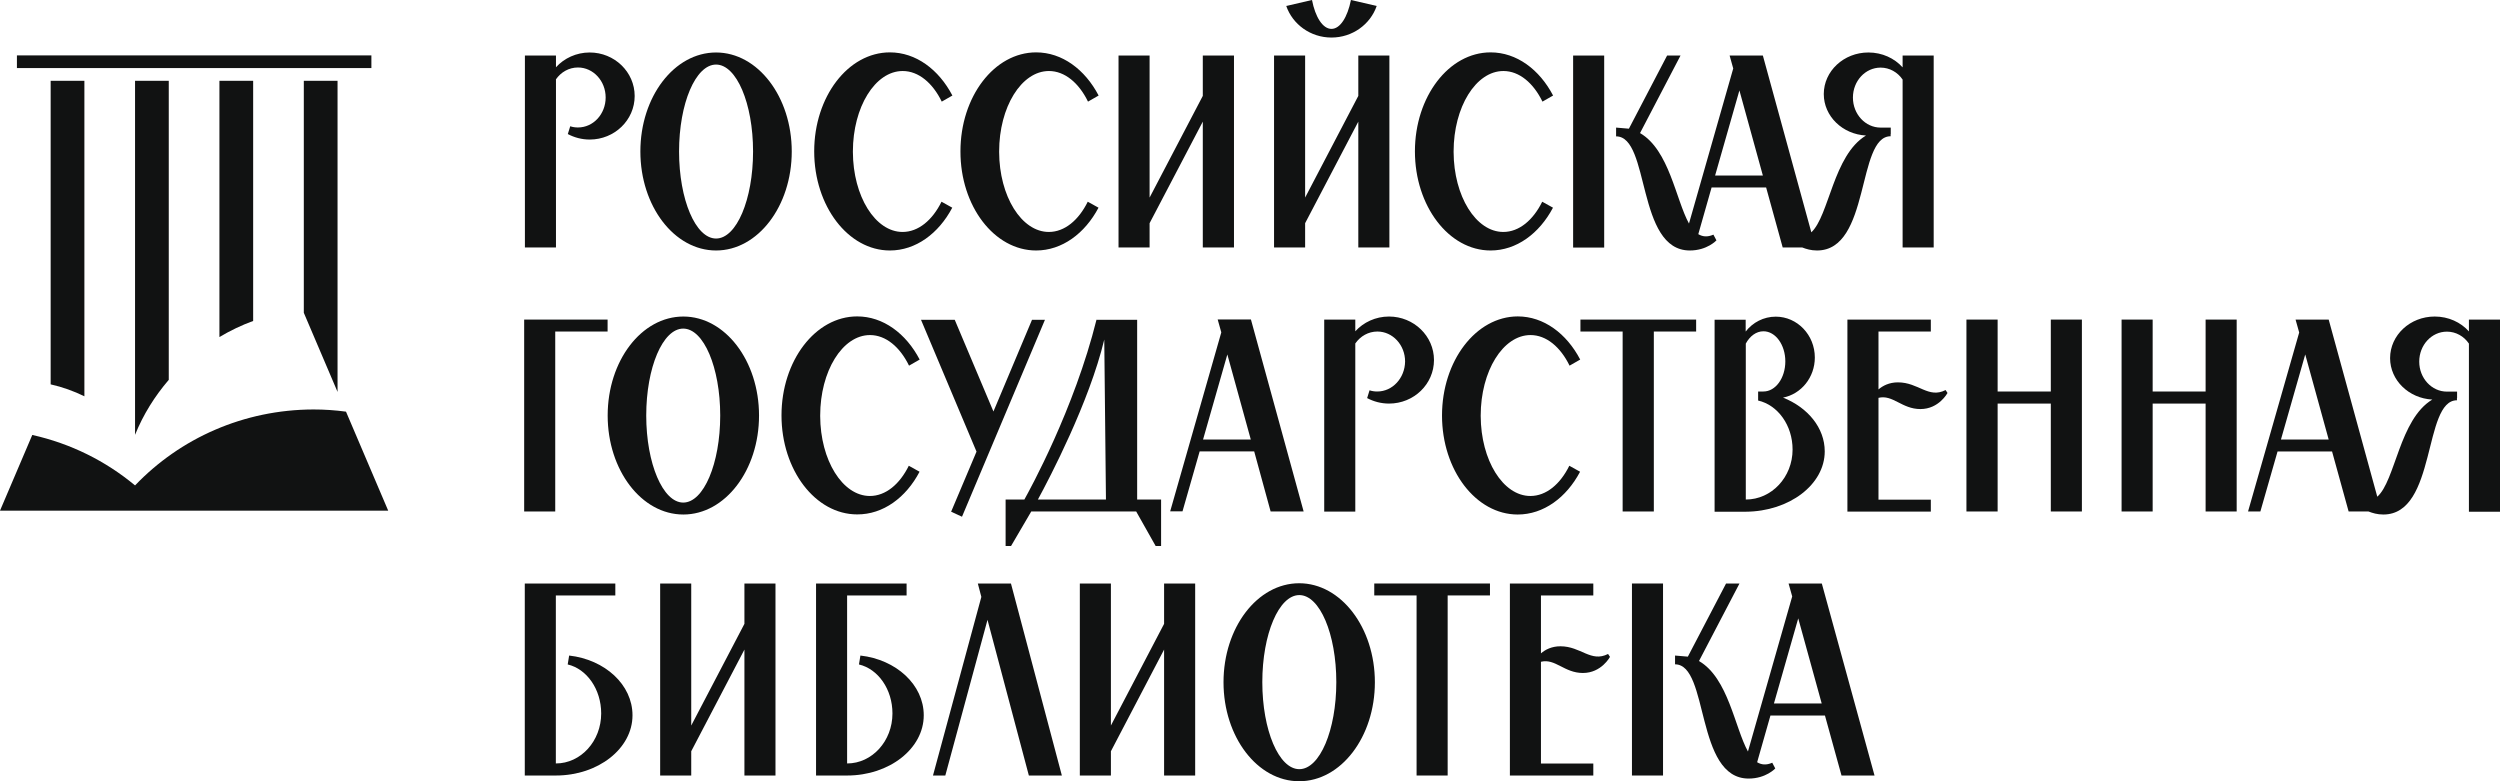
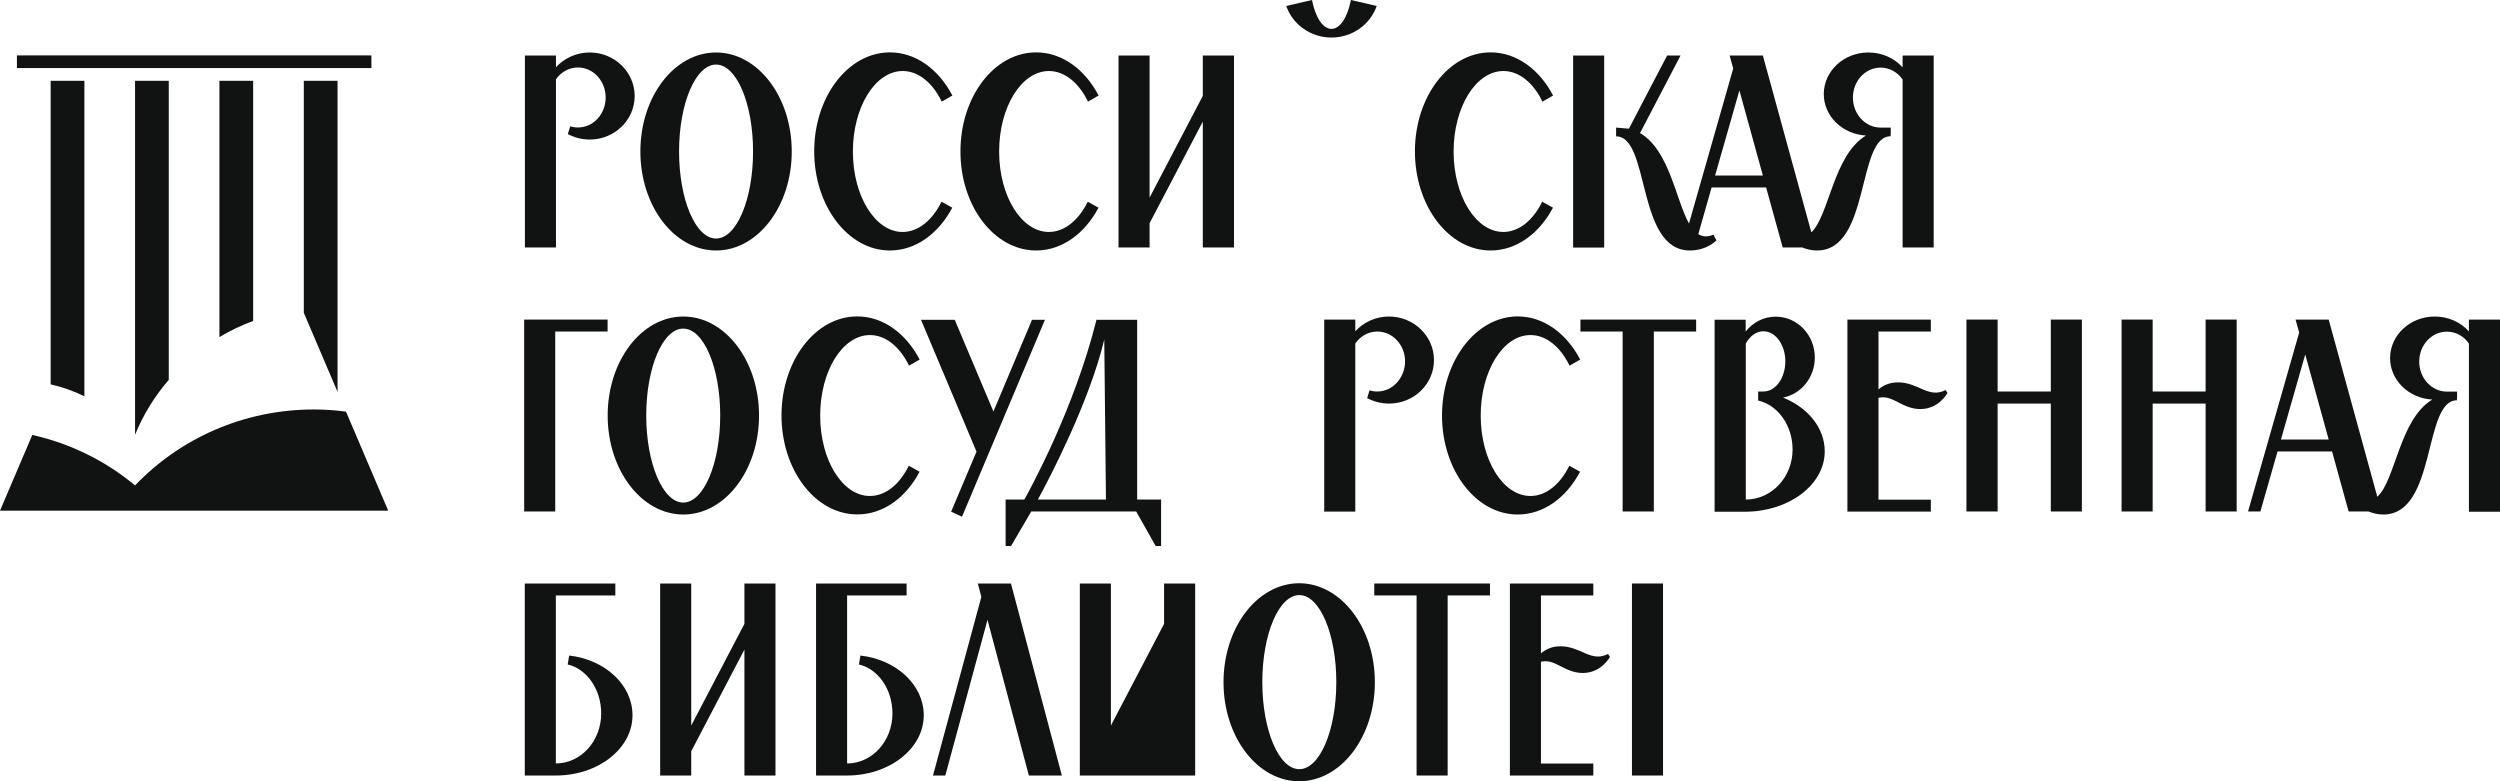
<svg xmlns="http://www.w3.org/2000/svg" width="160" height="50" viewBox="0 0 160 50" fill="none">
  <g clip-path="url(#clip0_207_332)">
    <path d="M45.828 16.031C48.505 16.031 50.672 13.191 50.672 9.695C50.672 6.2 48.505 3.359 45.828 3.359C43.151 3.359 40.984 6.192 40.984 9.695C40.984 13.191 43.151 16.031 45.828 16.031ZM45.828 4.132C47.136 4.132 48.196 6.621 48.196 9.695C48.196 12.77 47.136 15.266 45.828 15.266C44.52 15.266 43.46 12.777 43.46 9.695C43.46 6.621 44.52 4.132 45.828 4.132Z" fill="#111212" />
    <path d="M35.575 5.084C35.9 4.616 36.41 4.319 36.99 4.319C37.965 4.319 38.762 5.177 38.762 6.239C38.762 7.3 37.973 8.158 36.99 8.158C36.82 8.158 36.65 8.135 36.495 8.08L36.34 8.579C36.751 8.798 37.23 8.931 37.741 8.931C39.335 8.931 40.619 7.682 40.619 6.145C40.619 4.608 39.327 3.359 37.741 3.359C36.882 3.359 36.108 3.726 35.582 4.304V3.554H33.594V15.836H35.582V5.084H35.575Z" fill="#111212" />
-     <path d="M83.528 14.284L86.932 7.784V15.836H88.921V3.555H86.932V6.137L83.528 12.645V3.555H81.539V15.836H83.528V14.284Z" fill="#111212" />
    <path d="M73.574 14.284L76.979 7.784V15.836H78.975V3.555H76.979V6.137L73.574 12.645V3.555H71.586V15.836H73.574V14.284Z" fill="#111212" />
    <path d="M108.149 16.031C109.256 16.031 109.852 15.383 109.852 15.383L109.658 15.017C109.271 15.188 108.962 15.149 108.691 14.986L109.542 11.997H113.032L114.092 15.836H115.337C115.6 15.937 115.902 16.031 116.289 16.031C119.717 16.031 118.819 8.72 121.001 8.72V8.579H121.009V8.166H120.359C119.384 8.166 118.587 7.308 118.587 6.246C118.587 5.185 119.376 4.327 120.359 4.327C120.931 4.327 121.45 4.623 121.767 5.092V15.836H123.756V3.554H121.767V4.311C121.241 3.726 120.46 3.359 119.577 3.359C117.999 3.359 116.722 4.553 116.722 6.02C116.722 7.44 117.922 8.595 119.423 8.673C117.326 9.937 117.071 13.8 115.925 14.868L112.823 3.554H110.695L110.927 4.382L108.095 14.307C107.252 12.785 106.834 9.602 104.962 8.517L107.554 3.554H106.695L104.25 8.236L103.43 8.166V8.728C105.612 8.72 104.722 16.031 108.149 16.031ZM111.322 5.786L112.823 11.232H109.767L111.322 5.786Z" fill="#111212" />
    <path d="M102.668 3.555H100.68V15.844H102.668V3.555Z" fill="#111212" />
    <path d="M95.398 16.031C97.054 16.031 98.516 14.946 99.391 13.292L98.702 12.91C98.122 14.088 97.224 14.845 96.211 14.845C94.462 14.845 93.038 12.559 93.031 9.726C93.031 9.719 93.031 9.703 93.031 9.695C93.031 6.855 94.454 4.545 96.218 4.545C97.232 4.545 98.137 5.31 98.718 6.504L99.398 6.114C98.524 4.444 97.062 3.352 95.398 3.352C92.721 3.352 90.555 6.192 90.555 9.687C90.555 13.183 92.721 16.031 95.398 16.031Z" fill="#111212" />
    <path d="M66.312 16.031C67.968 16.031 69.43 14.946 70.305 13.292L69.616 12.91C69.036 14.088 68.138 14.845 67.125 14.845C65.376 14.845 63.953 12.559 63.945 9.726C63.945 9.719 63.945 9.703 63.945 9.695C63.945 6.855 65.368 4.545 67.132 4.545C68.146 4.545 69.051 5.31 69.632 6.504L70.312 6.114C69.438 4.444 67.976 3.352 66.312 3.352C63.635 3.352 61.469 6.184 61.469 9.687C61.461 13.191 63.635 16.031 66.312 16.031Z" fill="#111212" />
    <path d="M56.953 16.031C58.609 16.031 60.071 14.946 60.945 13.292L60.257 12.91C59.676 14.088 58.779 14.845 57.765 14.845C56.017 14.845 54.593 12.559 54.585 9.726C54.585 9.719 54.585 9.703 54.585 9.695C54.585 6.855 56.009 4.545 57.773 4.545C58.787 4.545 59.692 5.31 60.272 6.504L60.953 6.114C60.079 4.444 58.617 3.352 56.953 3.352C54.276 3.352 52.109 6.192 52.109 9.687C52.109 13.191 54.284 16.031 56.953 16.031Z" fill="#111212" />
    <path d="M85.214 2.403C86.56 2.403 87.706 1.553 88.108 0.382L86.46 0C86.243 1.092 85.771 1.849 85.214 1.849C84.657 1.849 84.177 1.092 83.968 0L82.32 0.382C82.723 1.553 83.868 2.403 85.214 2.403Z" fill="#111212" />
-     <path d="M81.32 32.735H83.433L80.059 20.445H77.931L78.163 21.272L74.891 32.727H75.68L76.778 28.888H80.268L81.32 32.735ZM76.995 28.131L78.55 22.685L80.051 28.131H76.995Z" fill="#111212" />
    <path d="M35.535 21.218H38.886V20.453H33.547V32.735H35.535V21.218Z" fill="#111212" />
    <path d="M87.953 38.108H90.661V49.633H92.65V38.108H95.358V37.344H87.953V38.108Z" fill="#111212" />
    <path d="M62.497 28.904L60.872 32.75L61.568 33.07L66.876 20.469H66.048L63.58 26.336L61.104 20.469H58.945L62.497 28.904Z" fill="#111212" />
    <path d="M105.845 32.735V21.218H108.553V20.453H101.148V21.218H103.849V32.735H105.845Z" fill="#111212" />
    <path d="M70.193 20.469L70.178 20.453C68.754 26.18 65.907 31.346 65.559 31.97H64.406H64.359V34.943H64.708L66 32.735H72.716L73.961 34.943H74.31V31.97H72.778V20.469H70.193ZM66.425 31.97C67.183 30.573 69.706 25.759 70.673 21.733L70.781 31.97H66.425Z" fill="#111212" />
    <path d="M88.147 25.056C87.977 25.056 87.806 25.033 87.651 24.979L87.497 25.478C87.907 25.696 88.386 25.829 88.897 25.829C90.491 25.829 91.775 24.581 91.775 23.043C91.775 21.506 90.483 20.258 88.897 20.258C88.038 20.258 87.265 20.625 86.739 21.202V20.453H84.75V32.742H86.739V21.982C87.064 21.514 87.574 21.218 88.154 21.218C89.129 21.218 89.926 22.076 89.926 23.137C89.911 24.198 89.122 25.056 88.147 25.056Z" fill="#111212" />
    <path d="M36.425 41.955L36.333 42.525C37.555 42.813 38.476 44.109 38.476 45.661C38.476 47.425 37.176 48.861 35.574 48.861V38.108H39.381V37.344H33.586V49.633H35.574C38.282 49.633 40.48 47.909 40.48 45.779C40.48 43.82 38.716 42.213 36.425 41.955Z" fill="#111212" />
    <path d="M55.066 41.955L54.973 42.525C56.196 42.813 57.117 44.109 57.117 45.661C57.117 47.425 55.817 48.861 54.215 48.861V38.108H58.022V37.344H52.227V49.633H54.215C56.923 49.633 59.12 47.909 59.12 45.779C59.12 43.82 57.356 42.213 55.066 41.955Z" fill="#111212" />
    <path d="M141.159 25.057H137.77V20.453H135.781V32.735H137.77V25.829H141.159V32.735H143.147V20.453H141.159V25.057Z" fill="#111212" />
    <path d="M131.252 25.057H127.848V20.453H125.852V32.735H127.848V25.829H131.252V32.735H133.241V20.453H131.252V25.057Z" fill="#111212" />
    <path d="M47.643 39.926L44.239 46.434V37.344H42.25V49.633H44.239V48.08L47.643 41.573V49.633H49.631V37.344H47.643V39.926Z" fill="#111212" />
-     <path d="M74.502 39.926L71.098 46.434V37.344H69.109V49.633H71.098V48.08L74.502 41.573V49.633H76.491V37.344H74.502V39.926Z" fill="#111212" />
-     <path d="M114.468 37.344L114.701 38.171L111.869 48.096C111.025 46.574 110.608 43.391 108.735 42.306L111.327 37.344H110.468L108.023 42.025L107.203 41.955V42.517C109.385 42.517 108.488 49.828 111.915 49.828C113.022 49.828 113.617 49.181 113.617 49.181L113.424 48.814C113.037 48.985 112.728 48.946 112.457 48.783L113.308 45.794H116.797L117.857 49.633H119.97L116.596 37.344H114.468ZM113.532 45.022L115.087 39.575L116.589 45.022H113.532Z" fill="#111212" />
+     <path d="M74.502 39.926L71.098 46.434V37.344H69.109V49.633H71.098V48.08V49.633H76.491V37.344H74.502V39.926Z" fill="#111212" />
    <path d="M106.434 37.344H104.445V49.633H106.434V37.344Z" fill="#111212" />
    <path d="M62.581 37.344L62.806 38.202L59.711 49.633H60.5L63.2 39.669L65.847 49.633H67.959L64.701 37.344H62.581Z" fill="#111212" />
    <path d="M158.011 20.453V21.21C157.485 20.625 156.703 20.258 155.821 20.258C154.243 20.258 152.966 21.452 152.966 22.919C152.966 24.339 154.166 25.494 155.667 25.572C153.554 26.843 153.315 30.753 152.146 31.79L149.036 20.453H146.916L147.148 21.28L143.875 32.734H144.664L145.763 28.895H149.252L150.312 32.734H151.581C151.844 32.836 152.146 32.929 152.533 32.929C155.961 32.929 155.063 25.618 157.245 25.618V25.478H157.253V25.064H156.603C155.628 25.064 154.831 24.206 154.831 23.145C154.831 22.084 155.62 21.225 156.603 21.225C157.175 21.225 157.694 21.522 158.011 21.99V32.75H160V20.453H158.011ZM145.98 28.131L147.535 22.684L149.036 28.131H145.98Z" fill="#111212" />
    <path d="M92.289 26.594C92.289 30.089 94.456 32.929 97.133 32.929C98.788 32.929 100.251 31.845 101.125 30.191L100.436 29.808C99.856 30.987 98.959 31.743 97.945 31.743C96.196 31.743 94.773 29.457 94.765 26.625C94.765 26.617 94.765 26.601 94.765 26.594C94.765 23.753 96.189 21.444 97.953 21.444C98.966 21.444 99.872 22.209 100.452 23.402L101.133 23.012C100.259 21.342 98.796 20.25 97.133 20.25C94.456 20.258 92.289 23.098 92.289 26.594Z" fill="#111212" />
    <path d="M48.578 26.594C48.578 23.098 46.411 20.258 43.734 20.258C41.057 20.258 38.891 23.09 38.891 26.594C38.891 30.089 41.057 32.929 43.734 32.929C46.404 32.929 48.578 30.097 48.578 26.594ZM41.359 26.594C41.359 23.519 42.419 21.03 43.726 21.03C45.034 21.03 46.094 23.519 46.094 26.594C46.094 29.668 45.034 32.165 43.726 32.165C42.427 32.165 41.359 29.668 41.359 26.594Z" fill="#111212" />
    <path d="M83.148 37.328C80.471 37.328 78.305 40.16 78.305 43.664C78.305 47.16 80.471 50 83.148 50C85.825 50 87.992 47.16 87.992 43.664C87.992 40.168 85.825 37.328 83.148 37.328ZM83.156 49.227C81.848 49.227 80.788 46.738 80.788 43.656C80.788 40.582 81.848 38.085 83.156 38.085C84.464 38.085 85.524 40.574 85.524 43.656C85.524 46.738 84.464 49.227 83.156 49.227Z" fill="#111212" />
    <path d="M58.852 30.191L58.163 29.808C57.583 30.987 56.685 31.743 55.672 31.743C53.923 31.743 52.499 29.457 52.492 26.625C52.492 26.617 52.492 26.601 52.492 26.594C52.492 23.753 53.915 21.444 55.679 21.444C56.693 21.444 57.598 22.209 58.178 23.402L58.859 23.012C57.985 21.342 56.523 20.25 54.859 20.25C52.182 20.25 50.016 23.09 50.016 26.586C50.016 30.081 52.182 32.922 54.859 32.922C56.523 32.929 57.985 31.845 58.852 30.191Z" fill="#111212" />
    <path d="M116.783 28.888C116.783 27.382 115.7 26.079 114.114 25.447C115.274 25.22 116.149 24.159 116.149 22.88C116.149 21.436 115.027 20.266 113.649 20.266C112.876 20.266 112.179 20.632 111.723 21.218V20.461H109.734V32.75H111.723C114.516 32.734 116.783 31.01 116.783 28.888ZM111.731 21.99C111.986 21.514 112.396 21.202 112.86 21.202C113.634 21.202 114.261 22.068 114.261 23.129C114.261 24.198 113.634 25.056 112.86 25.056H112.52V25.634C113.781 25.923 114.725 27.218 114.725 28.771C114.725 30.534 113.386 31.97 111.731 31.97V21.99Z" fill="#111212" />
    <path d="M121.469 24.471C120.904 24.471 120.494 24.69 120.223 24.924V21.218H123.573V20.453H118.234V32.742H123.573V31.978H120.223V25.462C121.136 25.236 121.716 26.18 122.908 26.18C124.092 26.18 124.641 25.15 124.641 25.15L124.517 24.963C123.418 25.525 122.792 24.471 121.469 24.471Z" fill="#111212" />
    <path d="M99.867 41.362C99.302 41.362 98.892 41.581 98.621 41.815V38.108H101.972V37.344H96.633V49.633H101.972V48.868H98.621V42.353C99.534 42.127 100.115 43.071 101.306 43.071C102.49 43.071 103.039 42.041 103.039 42.041L102.916 41.854C101.817 42.416 101.182 41.362 99.867 41.362Z" fill="#111212" />
    <path d="M23.769 4.358H1.083V3.547H23.769V4.358ZM8.643 31.067C6.755 29.499 4.534 28.391 2.066 27.837L0 32.682H24.845L22.144 26.346C21.463 26.253 20.767 26.206 20.063 26.206C15.591 26.214 11.521 28.055 8.643 31.067ZM21.603 5.17H19.444V20.018L21.603 25.082V5.17ZM10.801 5.17H8.643V27.829C9.169 26.526 9.904 25.356 10.801 24.31V5.17ZM14.043 21.571C14.724 21.166 15.451 20.814 16.202 20.541V5.17H14.043V21.571ZM5.401 5.17H3.242V24.599C4 24.77 4.72 25.028 5.401 25.363V5.17Z" fill="#111212" />
  </g>
  <defs>
    <clipPath id="clip0_207_332">
      <rect width="160" height="50" fill="white" />
    </clipPath>
  </defs>
</svg>